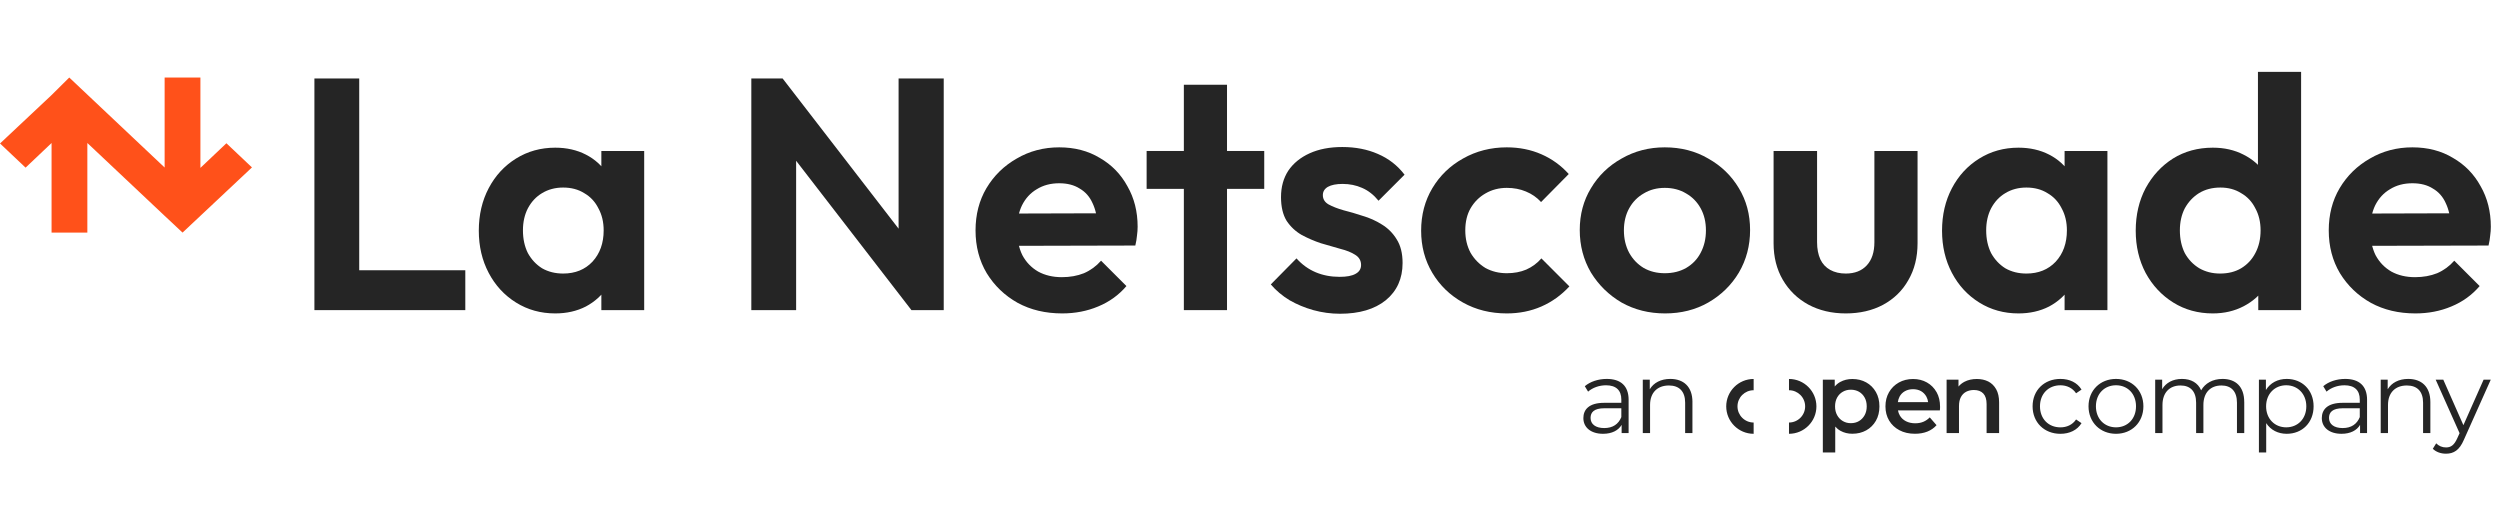
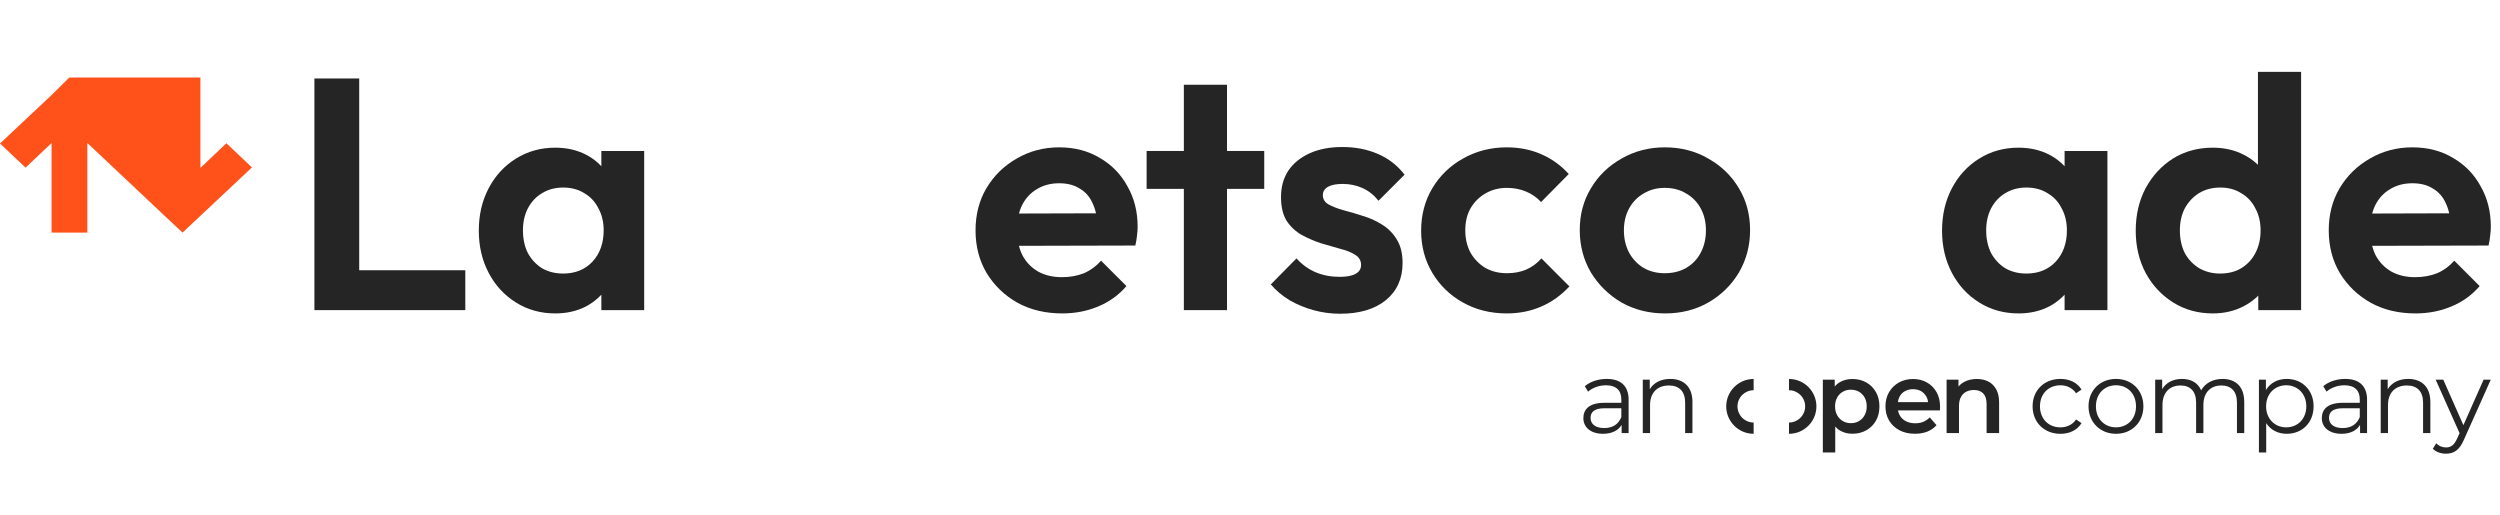
<svg xmlns="http://www.w3.org/2000/svg" width="1287" height="265" viewBox="0 0 1287 265" fill="none">
-   <path d="M116.553 73.749L103.173 86.427V39.913H84.751V86.24L35.652 39.913L26.547 48.943L0.012 73.862L13.167 86.302L26.547 73.624V119.739H44.969V73.624L45.286 73.912L84.751 111.108L93.975 119.739L129.708 86.189L116.553 73.749Z" fill="#FF511A" />
+   <path d="M116.553 73.749L103.173 86.427V39.913H84.751L35.652 39.913L26.547 48.943L0.012 73.862L13.167 86.302L26.547 73.624V119.739H44.969V73.624L45.286 73.912L84.751 111.108L93.975 119.739L129.708 86.189L116.553 73.749Z" fill="#FF511A" />
  <path d="M161.859 159.651V40.402H184.925V159.651H161.859ZM178.82 159.651V139.126H239.538V159.651H178.82Z" fill="#252525" />
  <path d="M285.834 161.348C278.371 161.348 271.644 159.482 265.651 155.75C259.659 152.018 254.966 146.929 251.574 140.483C248.182 134.037 246.486 126.8 246.486 118.771C246.486 110.628 248.182 103.334 251.574 96.888C254.966 90.442 259.659 85.353 265.651 81.622C271.644 77.89 278.371 76.024 285.834 76.024C291.714 76.024 296.971 77.211 301.607 79.586C306.243 81.961 309.918 85.297 312.631 89.594C315.458 93.778 316.984 98.528 317.211 103.843V133.359C316.984 138.787 315.458 143.593 312.631 147.777C309.918 151.961 306.243 155.298 301.607 157.785C296.971 160.16 291.714 161.348 285.834 161.348ZM289.904 140.822C296.123 140.822 301.155 138.787 304.999 134.716C308.843 130.532 310.766 125.16 310.766 118.601C310.766 114.304 309.861 110.515 308.052 107.236C306.356 103.843 303.925 101.242 300.759 99.433C297.706 97.51 294.088 96.549 289.904 96.549C285.834 96.549 282.216 97.51 279.05 99.433C275.997 101.242 273.566 103.843 271.757 107.236C270.061 110.515 269.213 114.304 269.213 118.601C269.213 123.011 270.061 126.913 271.757 130.305C273.566 133.585 275.997 136.186 279.05 138.108C282.216 139.918 285.834 140.822 289.904 140.822ZM309.578 159.651V137.599L313.14 117.583L309.578 97.906V77.72H331.627V159.651H309.578Z" fill="#252525" />
-   <path d="M386.782 159.651V40.402H402.895L409.848 63.471V159.651H386.782ZM469.209 159.651L398.485 68.051L402.895 40.402L473.619 132.002L469.209 159.651ZM469.209 159.651L462.595 137.26V40.402H485.831V159.651H469.209Z" fill="#252525" />
  <path d="M546.813 161.348C538.22 161.348 530.588 159.538 523.917 155.919C517.246 152.188 511.932 147.099 507.974 140.653C504.13 134.207 502.208 126.856 502.208 118.601C502.208 110.459 504.073 103.221 507.805 96.888C511.649 90.442 516.85 85.353 523.408 81.622C529.966 77.777 537.259 75.854 545.287 75.854C553.202 75.854 560.156 77.664 566.148 81.282C572.254 84.788 577.003 89.651 580.395 95.871C583.9 101.977 585.653 108.932 585.653 116.735C585.653 118.205 585.539 119.732 585.313 121.315C585.2 122.785 584.918 124.481 584.465 126.404L515.606 126.574V109.95L574.12 109.78L565.131 116.735C564.904 111.872 564 107.801 562.417 104.522C560.947 101.242 558.742 98.754 555.802 97.058C552.976 95.249 549.471 94.344 545.287 94.344C540.877 94.344 537.033 95.362 533.754 97.397C530.475 99.32 527.931 102.09 526.122 105.709C524.426 109.215 523.578 113.399 523.578 118.262C523.578 123.237 524.482 127.591 526.291 131.323C528.214 134.942 530.927 137.769 534.432 139.805C537.938 141.727 542.008 142.688 546.644 142.688C550.827 142.688 554.615 142.01 558.007 140.653C561.399 139.183 564.339 137.034 566.827 134.207L579.886 147.268C575.929 151.905 571.067 155.411 565.3 157.785C559.647 160.16 553.484 161.348 546.813 161.348Z" fill="#252525" />
  <path d="M609.447 159.651V43.625H631.665V159.651H609.447ZM590.282 97.228V77.72H650.83V97.228H590.282Z" fill="#252525" />
  <path d="M689.823 161.517C685.187 161.517 680.608 160.895 676.085 159.651C671.676 158.407 667.605 156.711 663.874 154.562C660.143 152.301 656.92 149.587 654.207 146.42L667.436 133.019C670.262 136.186 673.541 138.561 677.273 140.144C681.004 141.727 685.131 142.519 689.654 142.519C693.272 142.519 695.986 142.01 697.795 140.992C699.717 139.974 700.678 138.448 700.678 136.412C700.678 134.15 699.66 132.397 697.625 131.154C695.703 129.91 693.159 128.892 689.993 128.1C686.827 127.196 683.491 126.234 679.986 125.216C676.594 124.086 673.315 122.672 670.149 120.976C666.983 119.166 664.383 116.735 662.348 113.682C660.425 110.515 659.464 106.444 659.464 101.468C659.464 96.266 660.708 91.743 663.196 87.898C665.796 84.053 669.471 81.056 674.22 78.908C678.969 76.759 684.566 75.685 691.01 75.685C697.795 75.685 703.9 76.872 709.328 79.247C714.868 81.622 719.447 85.184 723.065 89.933L709.667 103.334C707.179 100.281 704.353 98.076 701.187 96.719C698.134 95.362 694.798 94.683 691.18 94.683C687.901 94.683 685.357 95.192 683.548 96.21C681.852 97.228 681.004 98.641 681.004 100.451C681.004 102.486 681.965 104.069 683.887 105.2C685.922 106.331 688.523 107.349 691.689 108.254C694.855 109.045 698.134 110.006 701.526 111.137C705.031 112.155 708.31 113.625 711.363 115.548C714.529 117.47 717.073 120.015 718.995 123.181C721.03 126.347 722.048 130.418 722.048 135.394C722.048 143.423 719.165 149.813 713.398 154.562C707.632 159.199 699.773 161.517 689.823 161.517Z" fill="#252525" />
  <path d="M775.699 161.348C767.332 161.348 759.813 159.482 753.142 155.75C746.471 152.018 741.214 146.929 737.369 140.483C733.525 134.037 731.603 126.8 731.603 118.771C731.603 110.628 733.525 103.334 737.369 96.888C741.214 90.442 746.471 85.353 753.142 81.622C759.926 77.777 767.445 75.854 775.699 75.854C782.144 75.854 788.08 77.042 793.508 79.416C798.935 81.791 803.627 85.184 807.585 89.594L793.338 104.013C791.19 101.638 788.589 99.829 785.536 98.585C782.597 97.341 779.318 96.719 775.699 96.719C771.629 96.719 767.954 97.68 764.675 99.602C761.509 101.412 758.965 103.956 757.043 107.236C755.234 110.402 754.329 114.191 754.329 118.601C754.329 122.898 755.234 126.743 757.043 130.136C758.965 133.415 761.509 136.016 764.675 137.939C767.954 139.748 771.629 140.653 775.699 140.653C779.431 140.653 782.766 140.031 785.706 138.787C788.759 137.43 791.359 135.507 793.508 133.019L807.924 147.438C803.741 151.961 798.935 155.411 793.508 157.785C788.08 160.16 782.144 161.348 775.699 161.348Z" fill="#252525" />
  <path d="M857.185 161.348C848.93 161.348 841.468 159.482 834.797 155.75C828.239 151.905 822.981 146.759 819.024 140.314C815.179 133.755 813.257 126.46 813.257 118.431C813.257 110.402 815.179 103.221 819.024 96.888C822.868 90.442 828.126 85.353 834.797 81.622C841.468 77.777 848.874 75.854 857.015 75.854C865.382 75.854 872.844 77.777 879.402 81.622C886.074 85.353 891.331 90.442 895.176 96.888C899.02 103.221 900.942 110.402 900.942 118.431C900.942 126.46 899.02 133.755 895.176 140.314C891.331 146.759 886.074 151.905 879.402 155.75C872.844 159.482 865.438 161.348 857.185 161.348ZM857.015 140.653C861.198 140.653 864.873 139.748 868.039 137.939C871.318 136.016 873.806 133.415 875.502 130.136C877.311 126.743 878.215 122.898 878.215 118.601C878.215 114.304 877.311 110.515 875.502 107.236C873.693 103.956 871.205 101.412 868.039 99.602C864.873 97.68 861.198 96.719 857.015 96.719C852.944 96.719 849.326 97.68 846.16 99.602C842.994 101.412 840.507 103.956 838.698 107.236C836.889 110.515 835.984 114.304 835.984 118.601C835.984 122.898 836.889 126.743 838.698 130.136C840.507 133.415 842.994 136.016 846.16 137.939C849.326 139.748 852.944 140.653 857.015 140.653Z" fill="#252525" />
-   <path d="M950.184 161.348C942.948 161.348 936.503 159.821 930.849 156.768C925.309 153.714 920.956 149.474 917.79 144.045C914.624 138.617 913.041 132.341 913.041 125.216V77.72H935.429V124.708C935.429 128.1 935.994 131.04 937.125 133.528C938.255 135.903 939.951 137.713 942.213 138.957C944.474 140.2 947.131 140.822 950.184 140.822C954.82 140.822 958.438 139.409 961.039 136.582C963.639 133.755 964.939 129.796 964.939 124.708V77.72H987.157V125.216C987.157 132.454 985.575 138.787 982.409 144.215C979.356 149.643 975.003 153.884 969.349 156.937C963.809 159.878 957.42 161.348 950.184 161.348Z" fill="#252525" />
  <path d="M1039.11 161.348C1031.65 161.348 1024.92 159.482 1018.93 155.75C1012.93 152.018 1008.24 146.929 1004.85 140.483C1001.46 134.037 999.762 126.8 999.762 118.771C999.762 110.628 1001.46 103.334 1004.85 96.888C1008.24 90.442 1012.93 85.353 1018.93 81.622C1024.92 77.89 1031.65 76.024 1039.11 76.024C1044.99 76.024 1050.25 77.211 1054.88 79.586C1059.52 81.961 1063.19 85.297 1065.91 89.594C1068.73 93.778 1070.26 98.528 1070.49 103.843V133.359C1070.26 138.787 1068.73 143.593 1065.91 147.777C1063.19 151.961 1059.52 155.298 1054.88 157.785C1050.25 160.16 1044.99 161.348 1039.11 161.348ZM1043.18 140.822C1049.4 140.822 1054.43 138.787 1058.28 134.716C1062.12 130.532 1064.04 125.16 1064.04 118.601C1064.04 114.304 1063.14 110.515 1061.33 107.236C1059.63 103.843 1057.2 101.242 1054.04 99.433C1050.98 97.51 1047.36 96.549 1043.18 96.549C1039.11 96.549 1035.49 97.51 1032.33 99.433C1029.27 101.242 1026.84 103.843 1025.03 107.236C1023.34 110.515 1022.49 114.304 1022.49 118.601C1022.49 123.011 1023.34 126.913 1025.03 130.305C1026.84 133.585 1029.27 136.186 1032.33 138.108C1035.49 139.918 1039.11 140.822 1043.18 140.822ZM1062.85 159.651V137.599L1066.42 117.583L1062.85 97.906V77.72H1084.9V159.651H1062.85Z" fill="#252525" />
  <path d="M1139.16 161.348C1131.58 161.348 1124.8 159.482 1118.81 155.75C1112.81 152.018 1108.06 146.929 1104.56 140.483C1101.17 134.037 1099.47 126.8 1099.47 118.771C1099.47 110.628 1101.17 103.334 1104.56 96.888C1108.06 90.442 1112.76 85.353 1118.64 81.622C1124.63 77.89 1131.47 76.024 1139.16 76.024C1145.04 76.024 1150.29 77.211 1154.93 79.586C1159.68 81.961 1163.47 85.297 1166.29 89.594C1169.23 93.778 1170.82 98.528 1171.04 103.843V133.019C1170.82 138.335 1169.29 143.141 1166.46 147.438C1163.64 151.735 1159.85 155.128 1155.1 157.616C1150.35 160.104 1145.04 161.348 1139.16 161.348ZM1142.89 140.822C1147.07 140.822 1150.69 139.918 1153.74 138.108C1156.91 136.186 1159.34 133.585 1161.04 130.305C1162.85 126.913 1163.75 123.011 1163.75 118.601C1163.75 114.304 1162.85 110.515 1161.04 107.236C1159.34 103.843 1156.91 101.242 1153.74 99.433C1150.69 97.51 1147.13 96.549 1143.06 96.549C1138.87 96.549 1135.2 97.51 1132.03 99.433C1128.98 101.355 1126.55 103.956 1124.74 107.236C1123.05 110.515 1122.2 114.304 1122.2 118.601C1122.2 123.011 1123.05 126.913 1124.74 130.305C1126.55 133.585 1129.04 136.186 1132.2 138.108C1135.37 139.918 1138.93 140.822 1142.89 140.822ZM1184.61 159.651H1162.56V137.599L1166.12 117.583L1162.39 97.906V37.009H1184.61V159.651Z" fill="#252525" />
  <path d="M1243.44 161.348C1234.85 161.348 1227.22 159.538 1220.55 155.919C1213.88 152.188 1208.56 147.099 1204.61 140.653C1200.76 134.207 1198.84 126.856 1198.84 118.601C1198.84 110.459 1200.7 103.221 1204.44 96.888C1208.28 90.442 1213.48 85.353 1220.04 81.622C1226.6 77.777 1233.89 75.854 1241.92 75.854C1249.83 75.854 1256.79 77.664 1262.78 81.282C1268.89 84.788 1273.63 89.651 1277.03 95.871C1280.53 101.977 1282.28 108.932 1282.28 116.735C1282.28 118.205 1282.17 119.732 1281.94 121.315C1281.83 122.785 1281.55 124.481 1281.1 126.404L1212.24 126.574V109.95L1270.75 109.78L1261.76 116.735C1261.54 111.872 1260.63 107.801 1259.05 104.522C1257.58 101.242 1255.37 98.754 1252.43 97.058C1249.61 95.249 1246.1 94.344 1241.92 94.344C1237.51 94.344 1233.66 95.362 1230.39 97.397C1227.11 99.32 1224.56 102.09 1222.75 105.709C1221.06 109.215 1220.21 113.399 1220.21 118.262C1220.21 123.237 1221.11 127.591 1222.92 131.323C1224.85 134.942 1227.56 137.769 1231.06 139.805C1234.57 141.727 1238.64 142.688 1243.28 142.688C1247.46 142.688 1251.25 142.01 1254.64 140.653C1258.03 139.183 1260.97 137.034 1263.46 134.207L1276.52 147.268C1272.56 151.905 1267.7 155.411 1261.93 157.785C1256.28 160.16 1250.12 161.348 1243.44 161.348Z" fill="#252525" />
  <g clip-path="url(#clip0_7405_2440)">
    <path d="M965.702 201.797C964.487 199.669 962.824 198.023 960.738 196.86C958.645 195.697 956.258 195.111 953.587 195.111C951.286 195.111 949.209 195.62 947.357 196.628C946.263 197.222 945.323 198.006 944.522 198.971V195.464H938.396V232.925H944.78V219.588C945.556 220.484 946.443 221.217 947.46 221.777C949.278 222.793 951.32 223.293 953.587 223.293C956.266 223.293 958.645 222.707 960.738 221.544C962.832 220.381 964.487 218.735 965.702 216.633C966.917 214.522 967.528 212.05 967.528 209.198C967.528 206.346 966.917 203.916 965.702 201.788M959.911 213.738C959.187 215.039 958.222 216.056 957.007 216.771C955.793 217.495 954.388 217.848 952.811 217.848C951.234 217.848 949.933 217.486 948.692 216.771C947.46 216.047 946.478 215.039 945.763 213.738C945.039 212.437 944.686 210.929 944.686 209.206C944.686 207.483 945.048 205.941 945.763 204.649C946.487 203.365 947.46 202.366 948.692 201.668C949.925 200.961 951.303 200.617 952.811 200.617C954.319 200.617 955.784 200.97 957.007 201.668C958.222 202.374 959.196 203.365 959.911 204.649C960.635 205.932 960.988 207.457 960.988 209.206C960.988 210.955 960.626 212.429 959.911 213.738ZM996.92 201.849C995.722 199.721 994.068 198.066 991.982 196.886C989.889 195.706 987.502 195.111 984.831 195.111C982.159 195.111 979.643 195.723 977.498 196.938C975.352 198.153 973.672 199.815 972.457 201.926C971.242 204.037 970.63 206.467 970.63 209.206C970.63 211.946 971.259 214.376 972.509 216.487C973.758 218.597 975.525 220.26 977.808 221.475C980.091 222.69 982.754 223.302 985.813 223.302C988.217 223.302 990.354 222.922 992.224 222.173C994.093 221.415 995.662 220.321 996.937 218.882L993.439 214.867C992.474 215.866 991.379 216.616 990.147 217.133C988.915 217.65 987.519 217.908 985.977 217.908C984.159 217.908 982.564 217.555 981.194 216.857C979.824 216.151 978.764 215.168 978.032 213.902C977.567 213.101 977.248 212.23 977.076 211.274H998.643C998.678 210.998 998.703 210.68 998.721 210.326C998.738 209.965 998.746 209.663 998.746 209.422C998.746 206.51 998.143 203.985 996.946 201.857M977.877 204.218C978.532 202.986 979.462 202.03 980.686 201.358C981.901 200.686 983.288 200.358 984.831 200.358C986.373 200.358 987.778 200.694 988.949 201.358C990.113 202.03 991.035 202.969 991.707 204.192C992.172 205.045 992.465 205.984 992.594 207.001H977.015C977.153 205.984 977.446 205.062 977.886 204.218M1027.62 200.358C1028.63 202.142 1029.14 204.425 1029.14 207.199V222.948H1022.7V208.026C1022.7 205.588 1022.13 203.77 1021 202.572C1019.87 201.375 1018.25 200.772 1016.17 200.772C1014.66 200.772 1013.32 201.082 1012.15 201.694C1010.99 202.314 1010.09 203.227 1009.45 204.451C1008.81 205.665 1008.49 207.208 1008.49 209.06V222.957H1002.11V195.464H1008.23V198.997C1009.05 198.006 1010.07 197.188 1011.29 196.541C1013.13 195.585 1015.25 195.103 1017.65 195.103C1019.88 195.103 1021.85 195.533 1023.55 196.386C1025.24 197.248 1026.6 198.566 1027.61 200.349M902.774 223.319C894.993 223.319 888.66 216.986 888.66 209.206C888.66 201.426 894.993 195.094 902.774 195.094V200.892C898.19 200.892 894.459 204.623 894.459 209.206C894.459 213.79 898.19 217.52 902.774 217.52V223.319ZM920.973 223.319V217.52C925.557 217.52 929.288 213.79 929.288 209.206C929.288 204.623 925.557 200.892 920.973 200.892V195.094C928.753 195.094 935.087 201.426 935.087 209.206C935.087 216.986 928.753 223.319 920.973 223.319ZM838.408 205.838V222.948H834.815V218.727C833.126 221.578 829.852 223.319 825.259 223.319C818.977 223.319 815.117 220.045 815.117 215.237C815.117 210.964 817.866 207.371 825.836 207.371H834.66V205.683C834.66 200.927 831.963 198.342 826.793 198.342C823.2 198.342 819.822 199.609 817.547 201.616L815.858 198.816C818.659 196.438 822.777 195.068 827.163 195.068C834.35 195.068 838.417 198.661 838.417 205.838H838.408ZM834.66 214.712V210.171H825.948C820.563 210.171 818.822 212.282 818.822 215.134C818.822 218.356 821.407 220.364 825.845 220.364C830.282 220.364 833.186 218.356 834.668 214.712H834.66ZM871.263 206.949V222.948H867.515V207.32C867.515 201.461 864.456 198.445 859.174 198.445C853.203 198.445 849.455 202.142 849.455 208.483V222.948H845.706V195.464H849.299V200.401C851.307 197.024 855.055 195.068 859.863 195.068C866.627 195.068 871.272 198.98 871.272 206.949H871.263ZM1046.38 209.163C1046.38 200.875 1052.4 195.068 1060.69 195.068C1065.39 195.068 1069.35 196.92 1071.57 200.556L1068.77 202.46C1066.87 199.66 1063.91 198.342 1060.69 198.342C1054.62 198.342 1050.18 202.676 1050.18 209.172C1050.18 215.668 1054.62 220.002 1060.69 220.002C1063.91 220.002 1066.87 218.735 1068.77 215.935L1071.57 217.839C1069.36 221.432 1065.4 223.327 1060.69 223.327C1052.4 223.327 1046.38 217.469 1046.38 209.172V209.163ZM1075.17 209.163C1075.17 200.927 1081.19 195.068 1089.32 195.068C1097.46 195.068 1103.42 200.927 1103.42 209.163C1103.42 217.4 1097.45 223.319 1089.32 223.319C1081.2 223.319 1075.17 217.408 1075.17 209.163ZM1099.62 209.163C1099.62 202.667 1095.24 198.333 1089.32 198.333C1083.41 198.333 1078.98 202.667 1078.98 209.163C1078.98 215.659 1083.41 219.993 1089.32 219.993C1095.24 219.993 1099.62 215.659 1099.62 209.163ZM1155.34 206.949V222.948H1151.59V207.32C1151.59 201.461 1148.63 198.445 1143.61 198.445C1137.91 198.445 1134.31 202.142 1134.31 208.483V222.948H1130.56V207.32C1130.56 201.461 1127.61 198.445 1122.53 198.445C1116.88 198.445 1113.24 202.142 1113.24 208.483V222.948H1109.49V195.464H1113.08V200.349C1115.04 197.024 1118.63 195.068 1123.27 195.068C1127.92 195.068 1131.46 197.024 1133.15 200.927C1135.16 197.334 1139.12 195.068 1144.14 195.068C1150.9 195.068 1155.33 198.98 1155.33 206.949H1155.34ZM1191.04 209.163C1191.04 217.615 1185.13 223.319 1177.21 223.319C1172.77 223.319 1168.97 221.415 1166.64 217.831V232.934H1162.89V195.464H1166.49V200.772C1168.76 197.076 1172.61 195.068 1177.21 195.068C1185.12 195.068 1191.04 200.772 1191.04 209.163ZM1187.29 209.163C1187.29 202.719 1182.8 198.333 1176.94 198.333C1171.08 198.333 1166.59 202.719 1166.59 209.163C1166.59 215.608 1171.03 219.993 1176.94 219.993C1182.85 219.993 1187.29 215.659 1187.29 209.163ZM1218.56 205.838V222.948H1214.96V218.727C1213.28 221.578 1210 223.319 1205.41 223.319C1199.13 223.319 1195.27 220.045 1195.27 215.237C1195.27 210.964 1198.01 207.371 1205.99 207.371H1214.81V205.683C1214.81 200.927 1212.11 198.342 1206.94 198.342C1203.35 198.342 1199.97 199.609 1197.7 201.616L1196.01 198.816C1198.81 196.438 1202.93 195.068 1207.31 195.068C1214.5 195.068 1218.57 198.661 1218.57 205.838H1218.56ZM1214.81 214.712V210.171H1206.1C1200.71 210.171 1198.97 212.282 1198.97 215.134C1198.97 218.356 1201.56 220.364 1205.99 220.364C1210.43 220.364 1213.34 218.356 1214.82 214.712H1214.81ZM1251.15 206.949V222.948H1247.4V207.32C1247.4 201.461 1244.34 198.445 1239.06 198.445C1233.08 198.445 1229.34 202.142 1229.34 208.483V222.948H1225.59V195.464H1229.18V200.401C1231.19 197.024 1234.94 195.068 1239.75 195.068C1246.51 195.068 1251.15 198.98 1251.15 206.949H1251.15ZM1282.24 195.464L1268.42 226.377C1266.1 231.814 1263.14 233.563 1259.18 233.563C1256.59 233.563 1254.11 232.718 1252.41 231.03L1254.15 228.23C1255.52 229.6 1257.21 230.34 1259.22 230.34C1261.7 230.34 1263.39 229.177 1264.97 225.697L1266.19 223L1253.89 195.464H1257.81L1268.16 218.882L1278.55 195.464H1282.25H1282.24Z" fill="#252525" />
  </g>
  <defs>
    <clipPath id="clip0_7405_2440">
      <rect width="467.125" height="38.495" fill="white" transform="translate(815.117 195.068)" />
    </clipPath>
  </defs>
</svg>